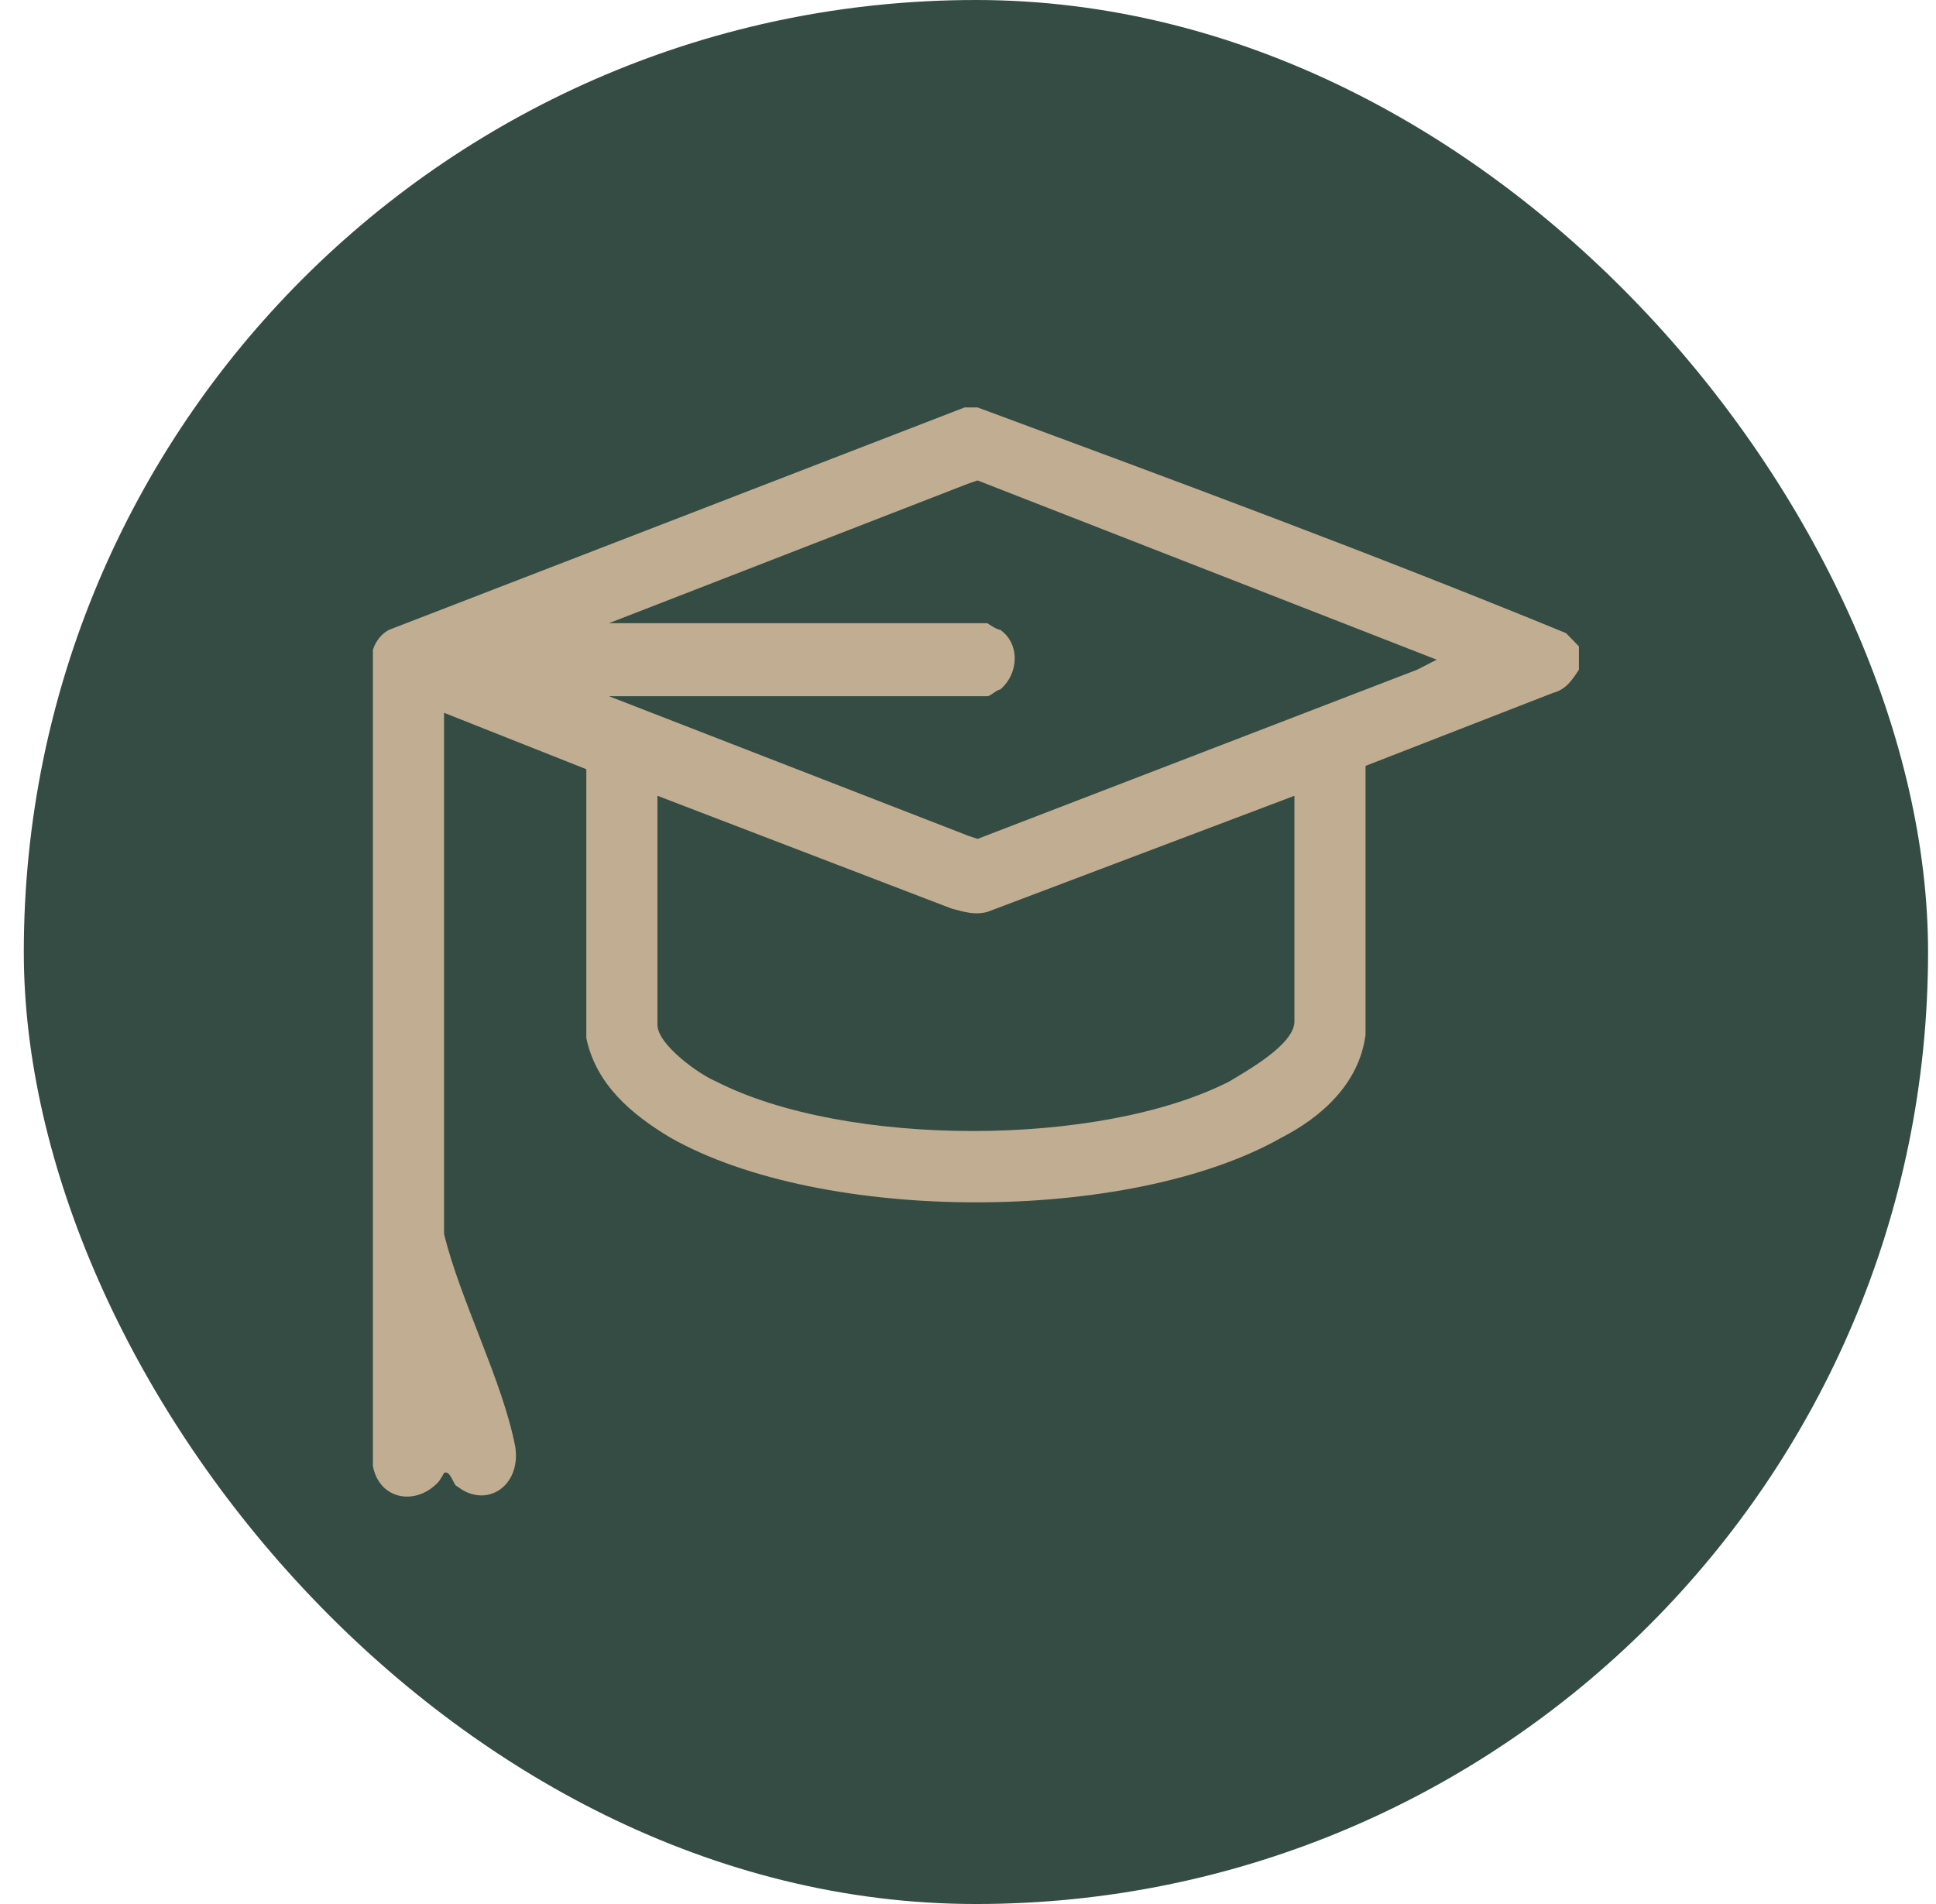
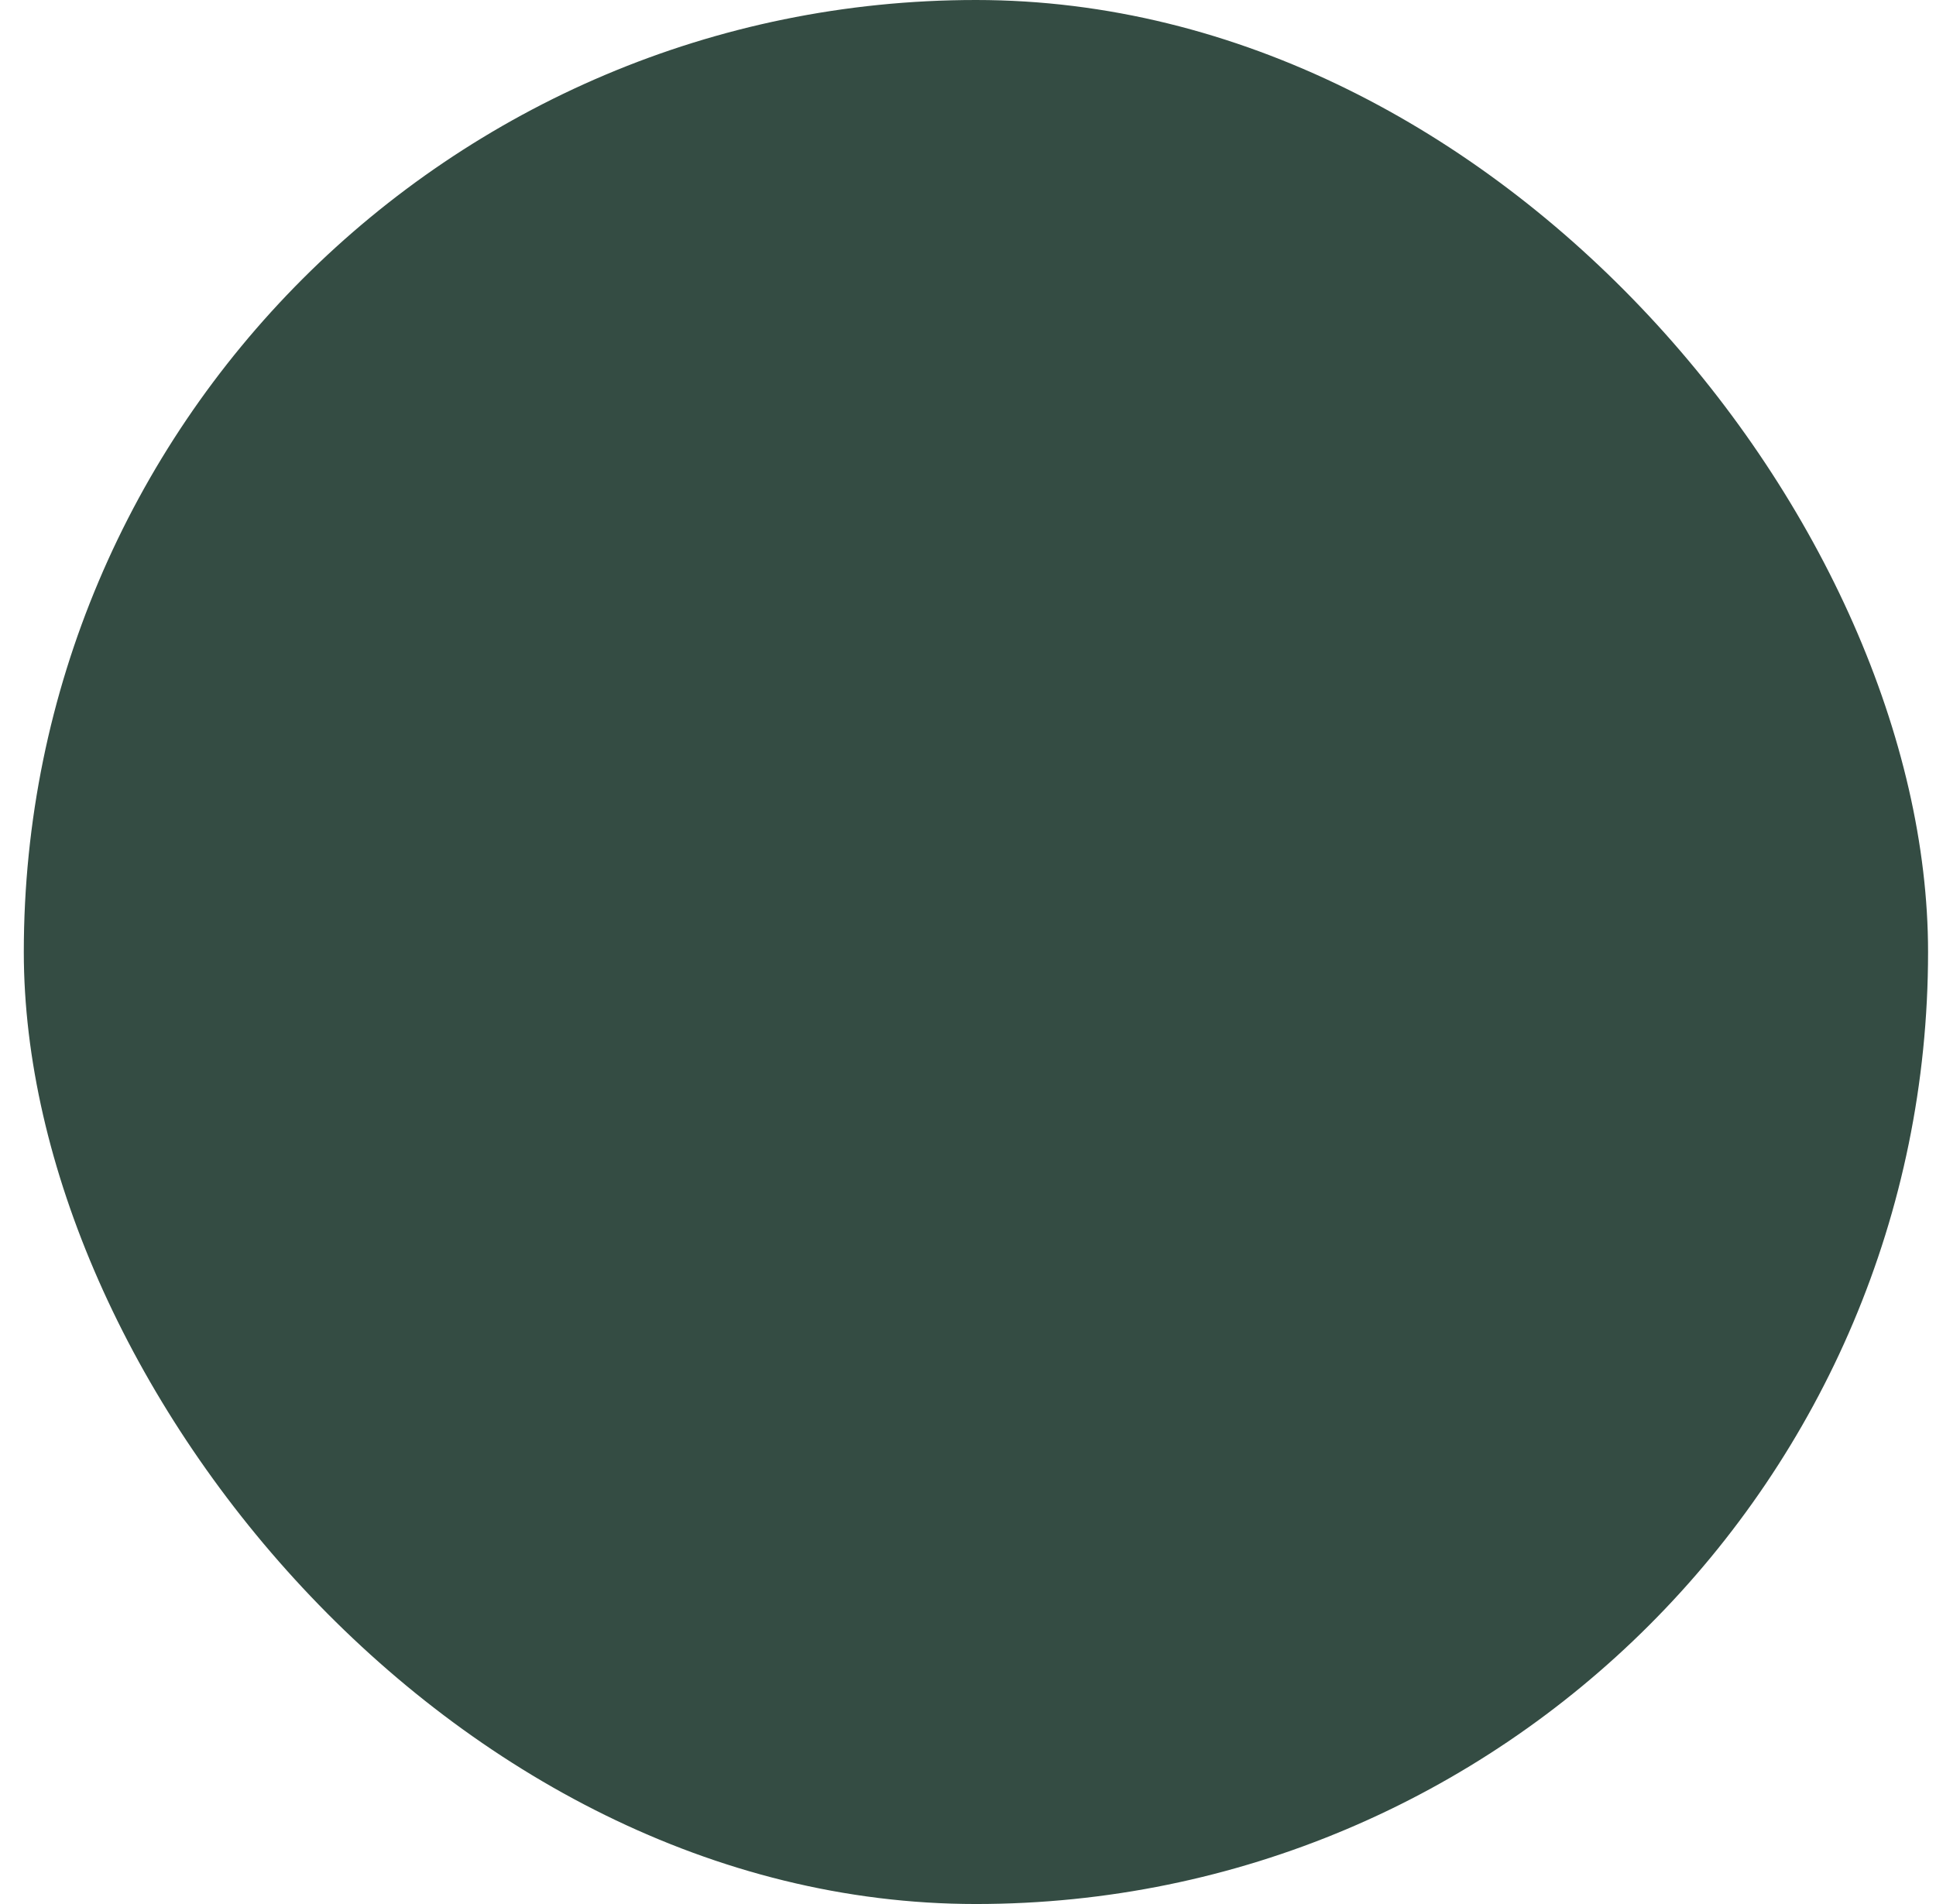
<svg xmlns="http://www.w3.org/2000/svg" width="61" height="60" viewBox="0 0 61 60" fill="none">
  <rect x="0.75" width="60" height="60" rx="30" fill="#344C43" />
-   <path d="M49.75 20.37V21.102C49.546 21.416 49.343 21.73 48.935 21.834L43.026 24.135V32.608C42.822 34.176 41.6 35.222 40.377 35.85C35.589 38.569 25.911 38.569 21.123 35.85C19.9 35.118 18.779 34.176 18.474 32.712V24.24L13.991 22.462V38.883C14.501 40.975 15.825 43.486 16.233 45.577C16.436 46.833 15.316 47.565 14.399 46.833C14.297 46.833 14.195 46.31 13.991 46.414C13.991 46.414 13.889 46.623 13.787 46.728C13.074 47.46 11.954 47.251 11.75 46.205V20.474C11.852 20.161 12.056 19.951 12.259 19.847L30.393 12.839H30.801C37.015 15.14 43.23 17.441 49.343 19.951L49.75 20.37ZM19.187 19.638H31.107C31.107 19.638 31.412 19.847 31.514 19.847C32.125 20.265 32.125 21.207 31.514 21.73C31.412 21.73 31.208 21.939 31.107 21.939H19.187L30.495 26.332L30.801 26.436L44.656 21.102L45.267 20.788L30.801 15.14L30.495 15.245L19.187 19.638ZM40.785 25.077L31.107 28.738C30.699 28.842 30.393 28.738 29.986 28.633L20.715 25.077V32.294C20.715 32.921 22.04 33.863 22.549 34.072C26.624 36.164 34.672 36.164 38.747 34.072C39.257 33.758 40.785 32.921 40.785 32.189V25.077Z" fill="#C1AD92" />
</svg>